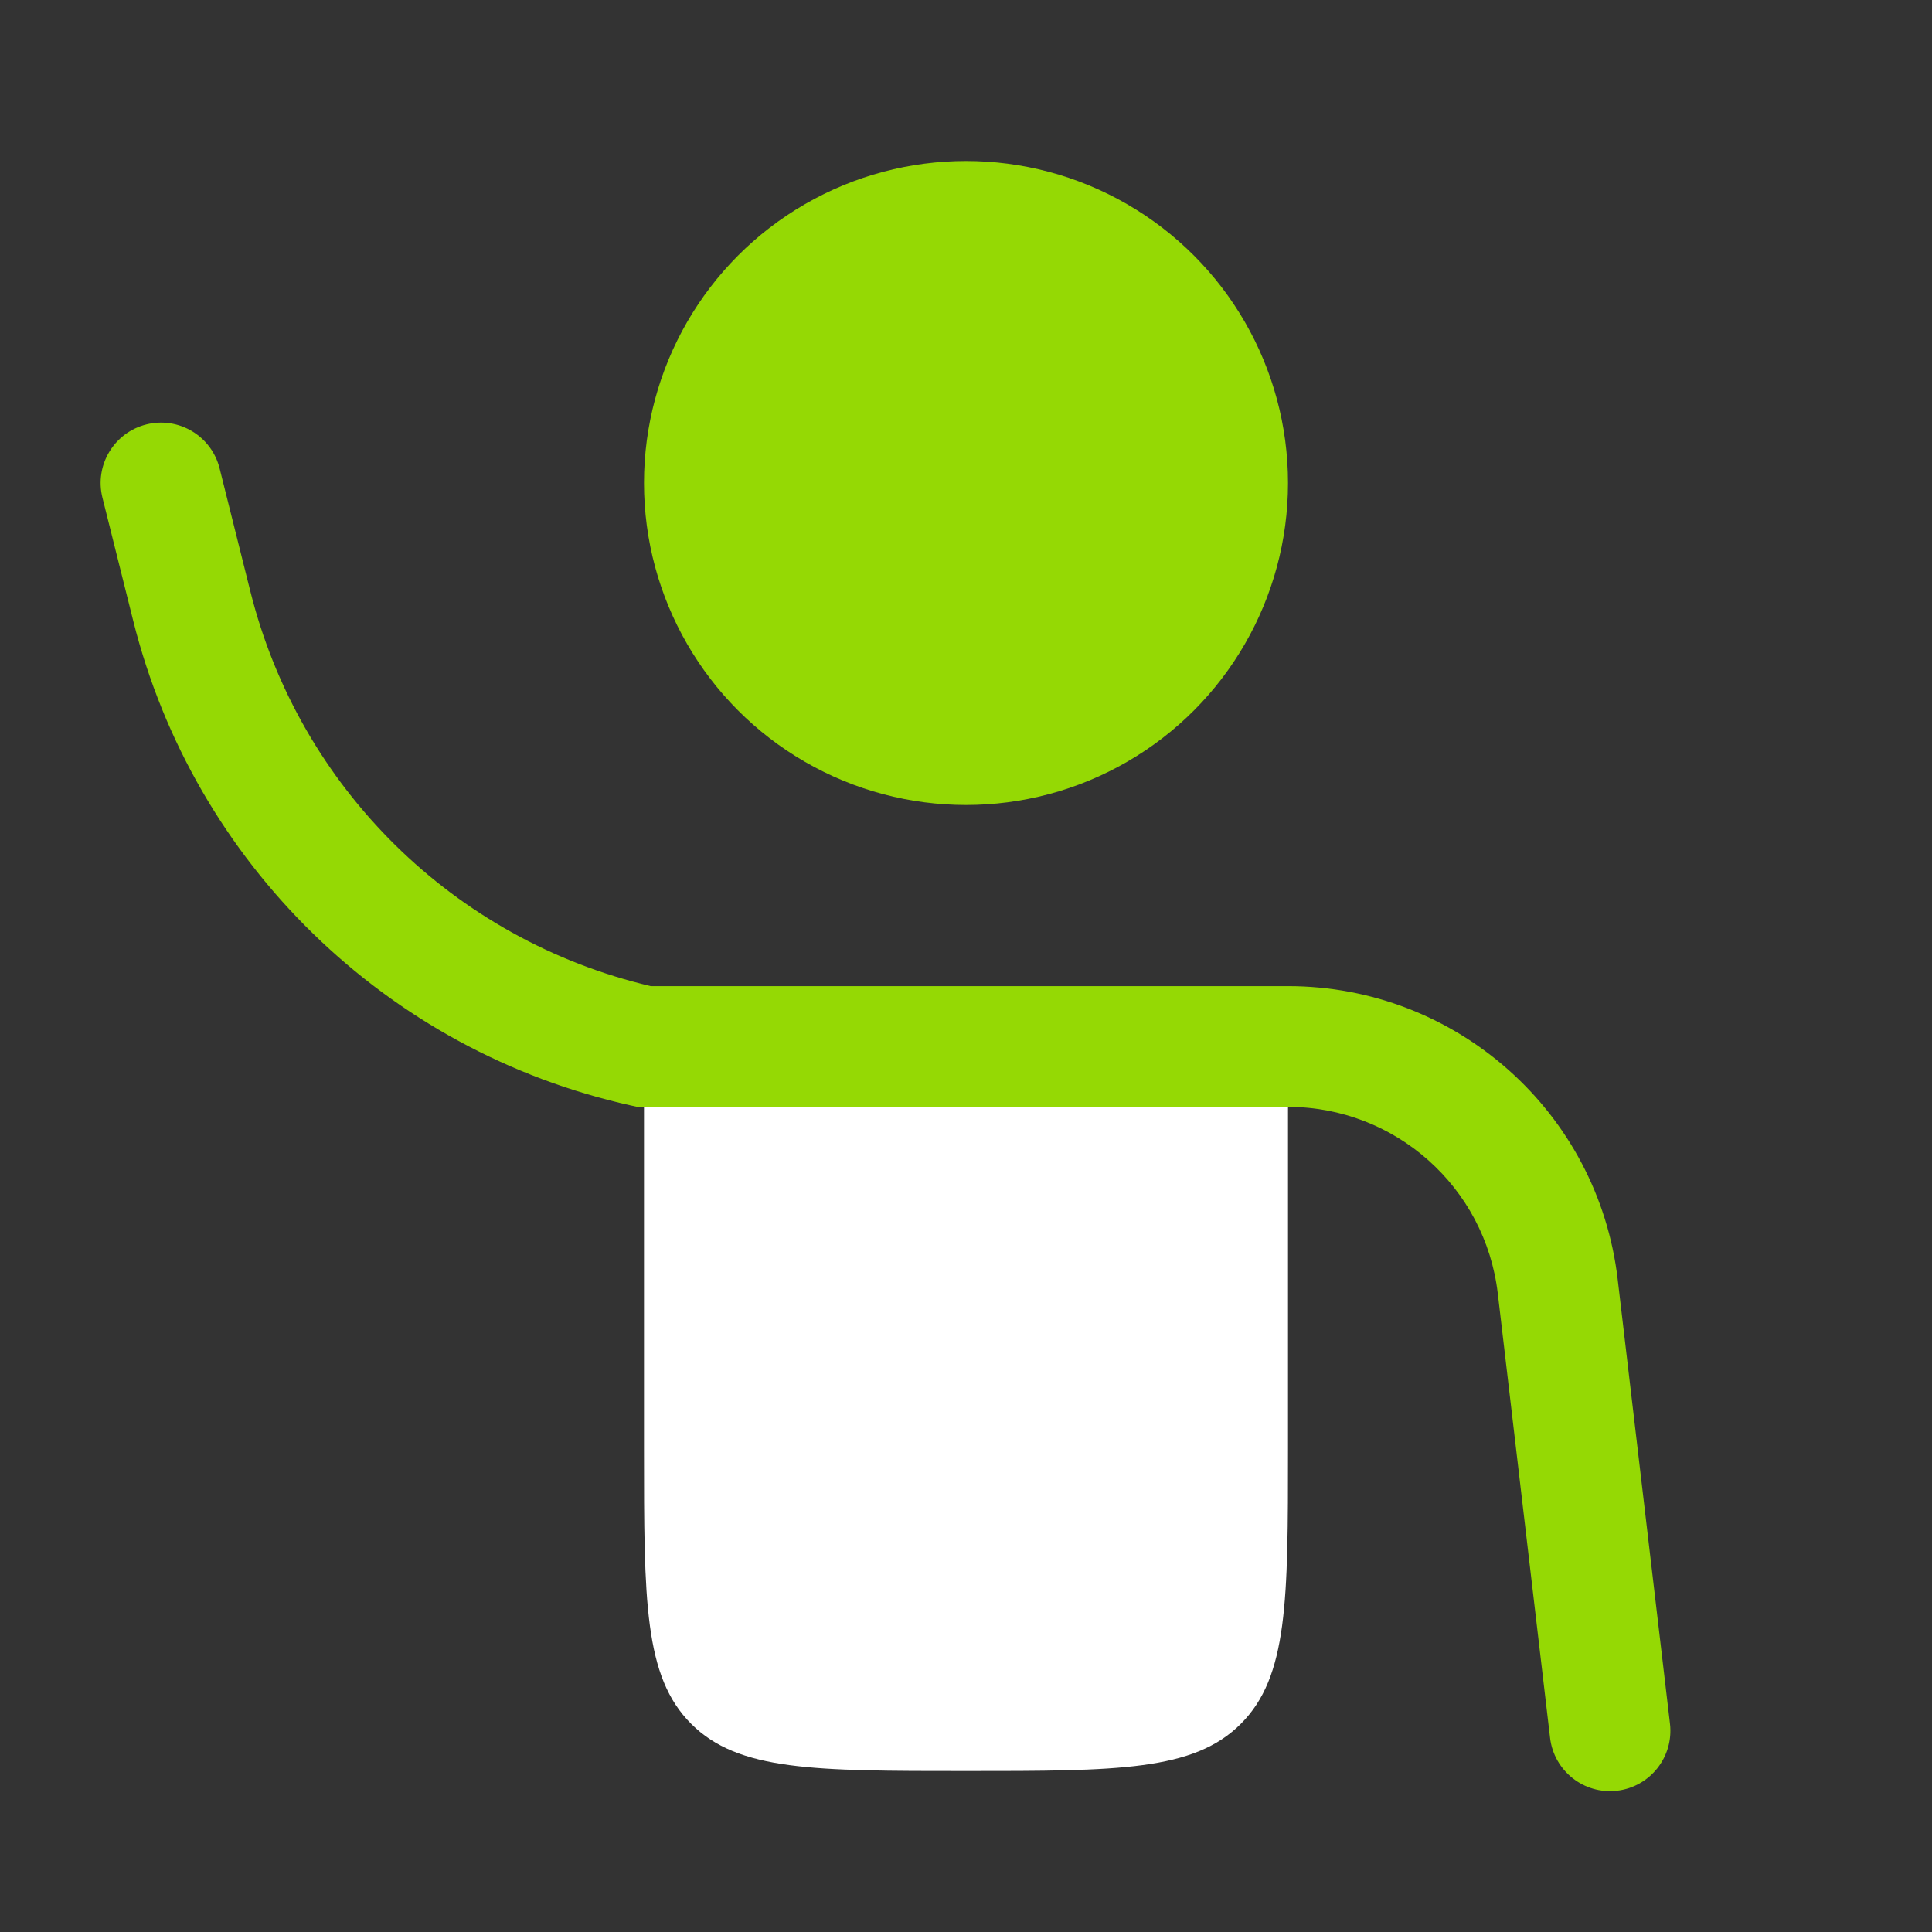
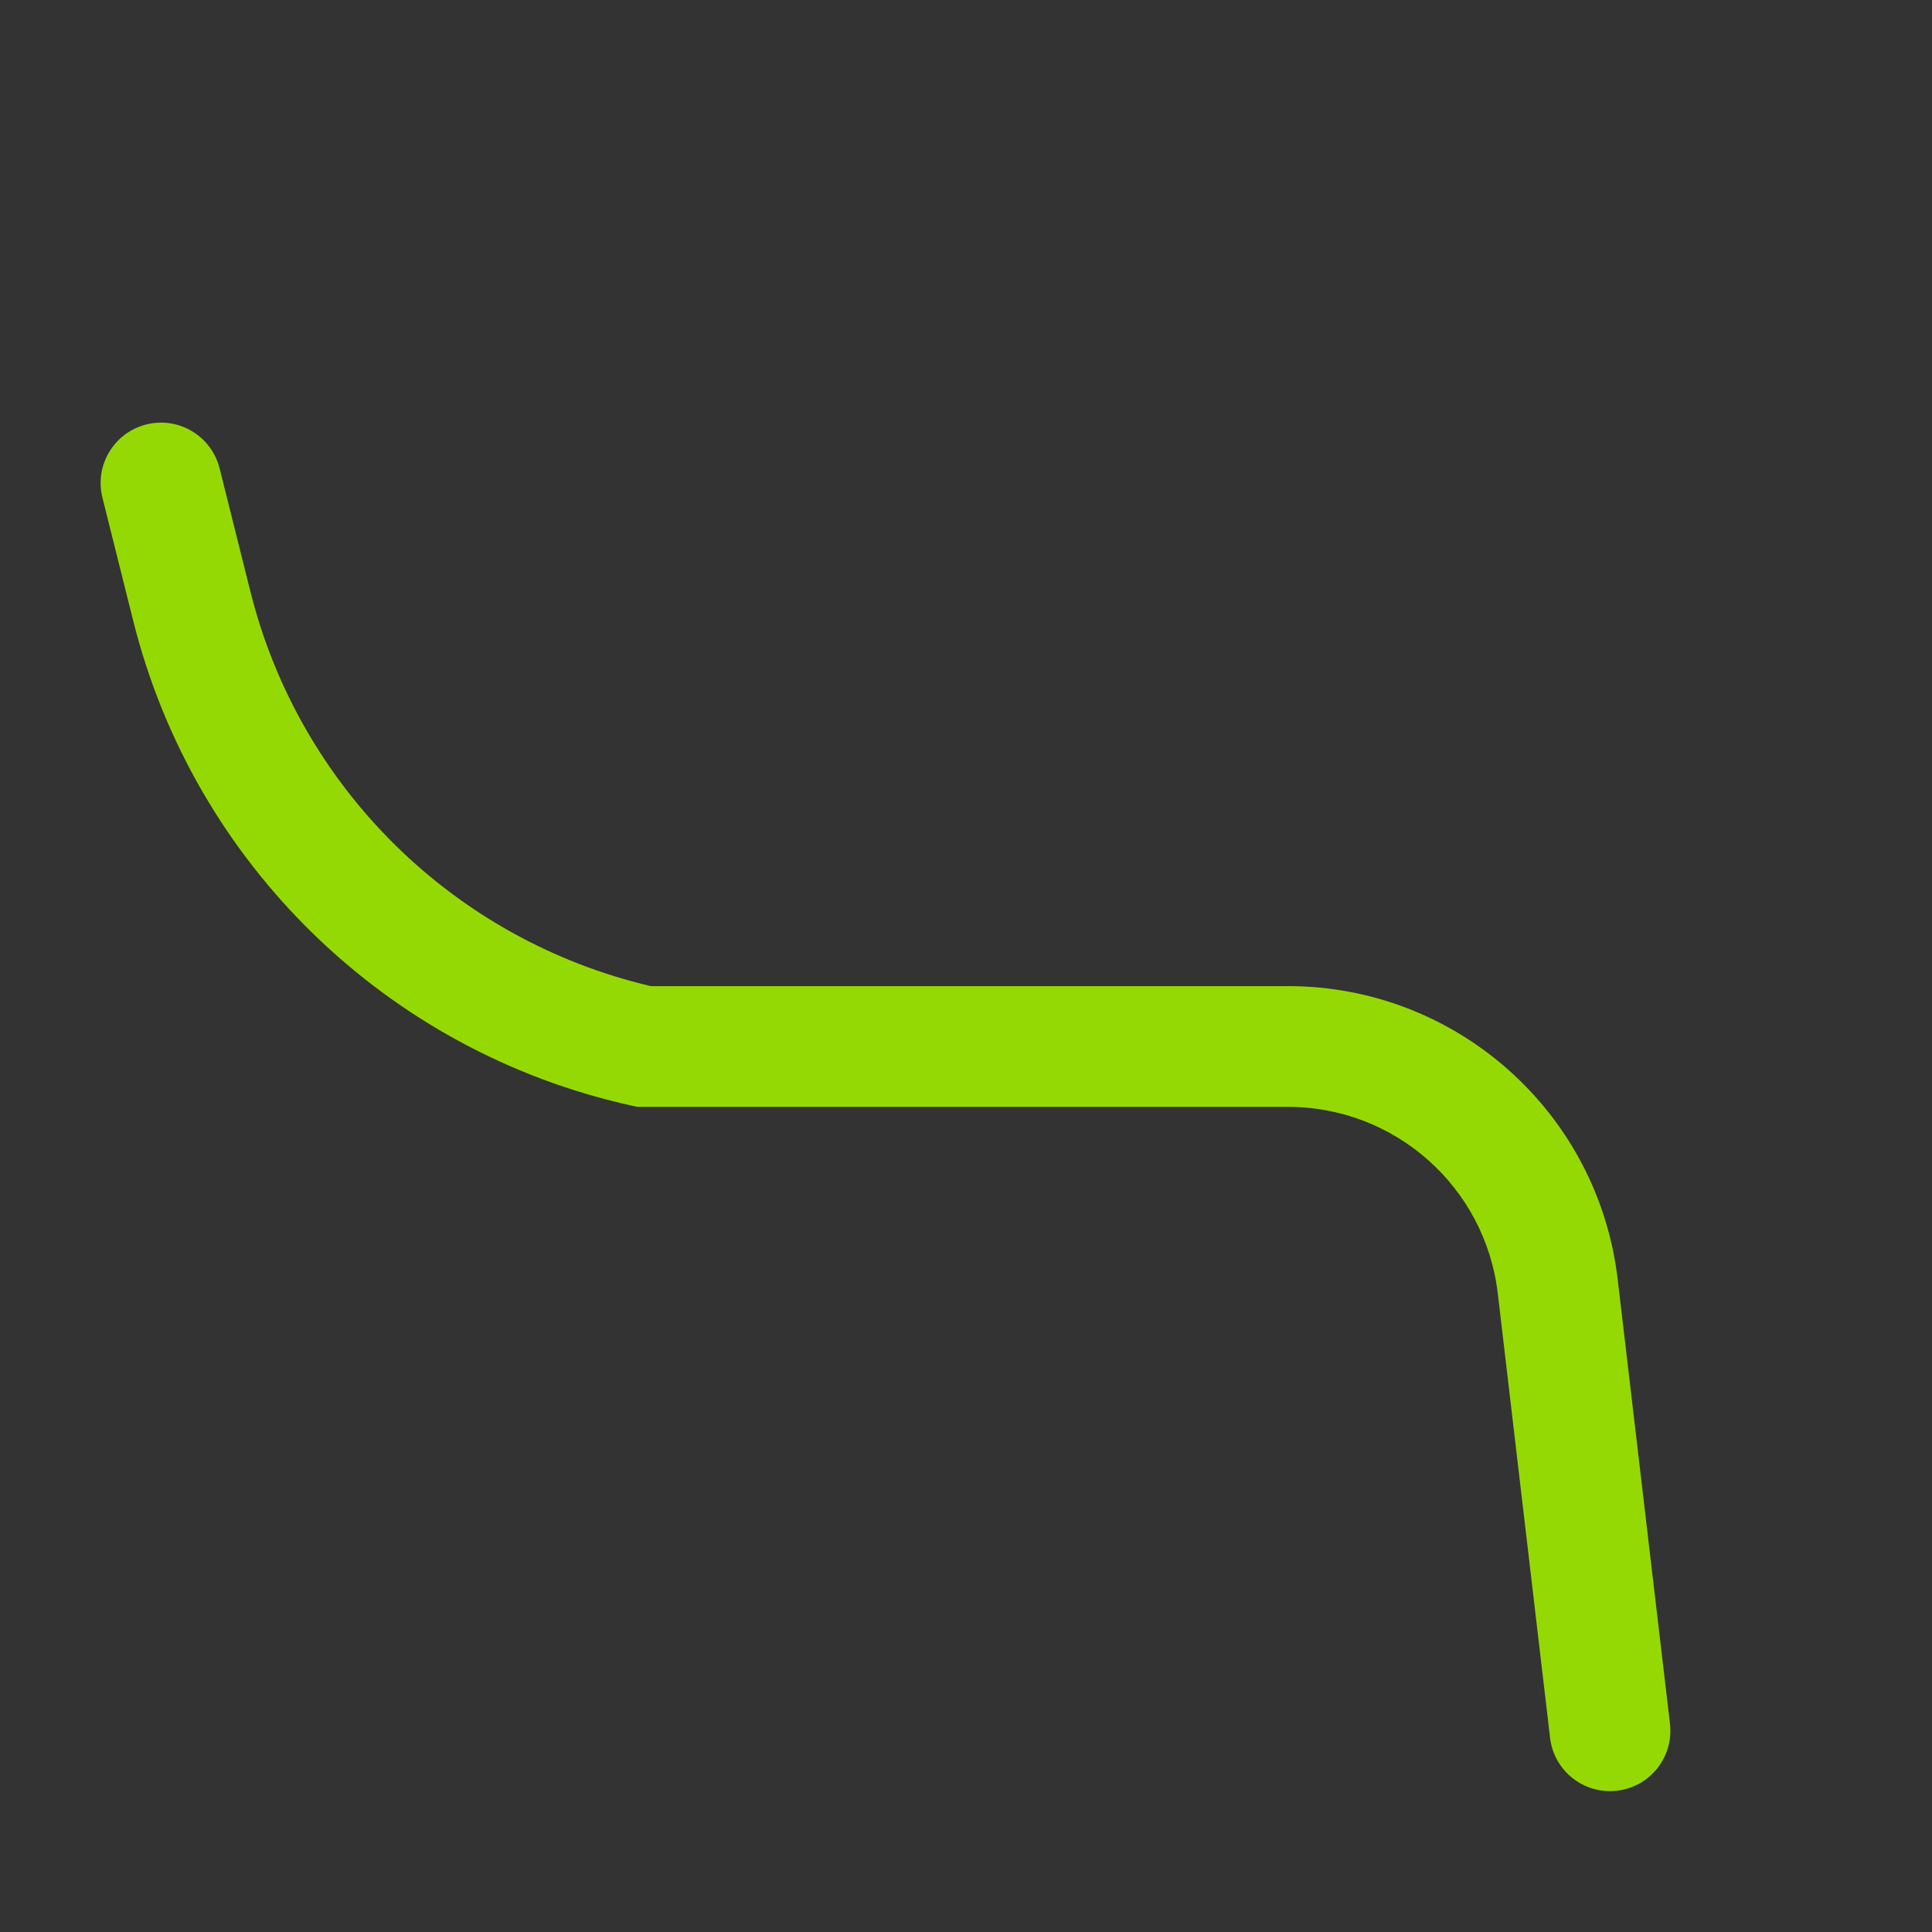
<svg xmlns="http://www.w3.org/2000/svg" width="48" height="48" viewBox="0 0 48 48" fill="none">
  <rect x="0" y="0" width="48" height="48" fill="#333333" stroke="none" />
  <path fill-rule="evenodd" clip-rule="evenodd" d="M3.637 10.545C4.44 10.344 5.255 10.833 5.456 11.637L6.22 14.692C7.439 19.571 11.283 23.353 16.169 24.5H32C36.182 24.5 39.703 27.631 40.191 31.784L41.49 42.825C41.587 43.648 40.998 44.393 40.176 44.49C39.353 44.587 38.607 43.998 38.511 43.176L37.212 32.135C36.901 29.492 34.661 27.5 32 27.5H15.836L15.675 27.465C9.605 26.116 4.817 21.453 3.309 15.42L2.545 12.364C2.344 11.56 2.833 10.746 3.637 10.545Z" fill="#95D904" />
-   <path d="M16 27.5V36C16 39.771 16 41.657 17.172 42.828C18.343 44 20.229 44 24 44C27.771 44 29.657 44 30.828 42.828C32 41.657 32 39.771 32 36V27.5H16Z" fill="white" />
-   <circle cx="24" cy="12" r="8" fill="#95D904" />
</svg>